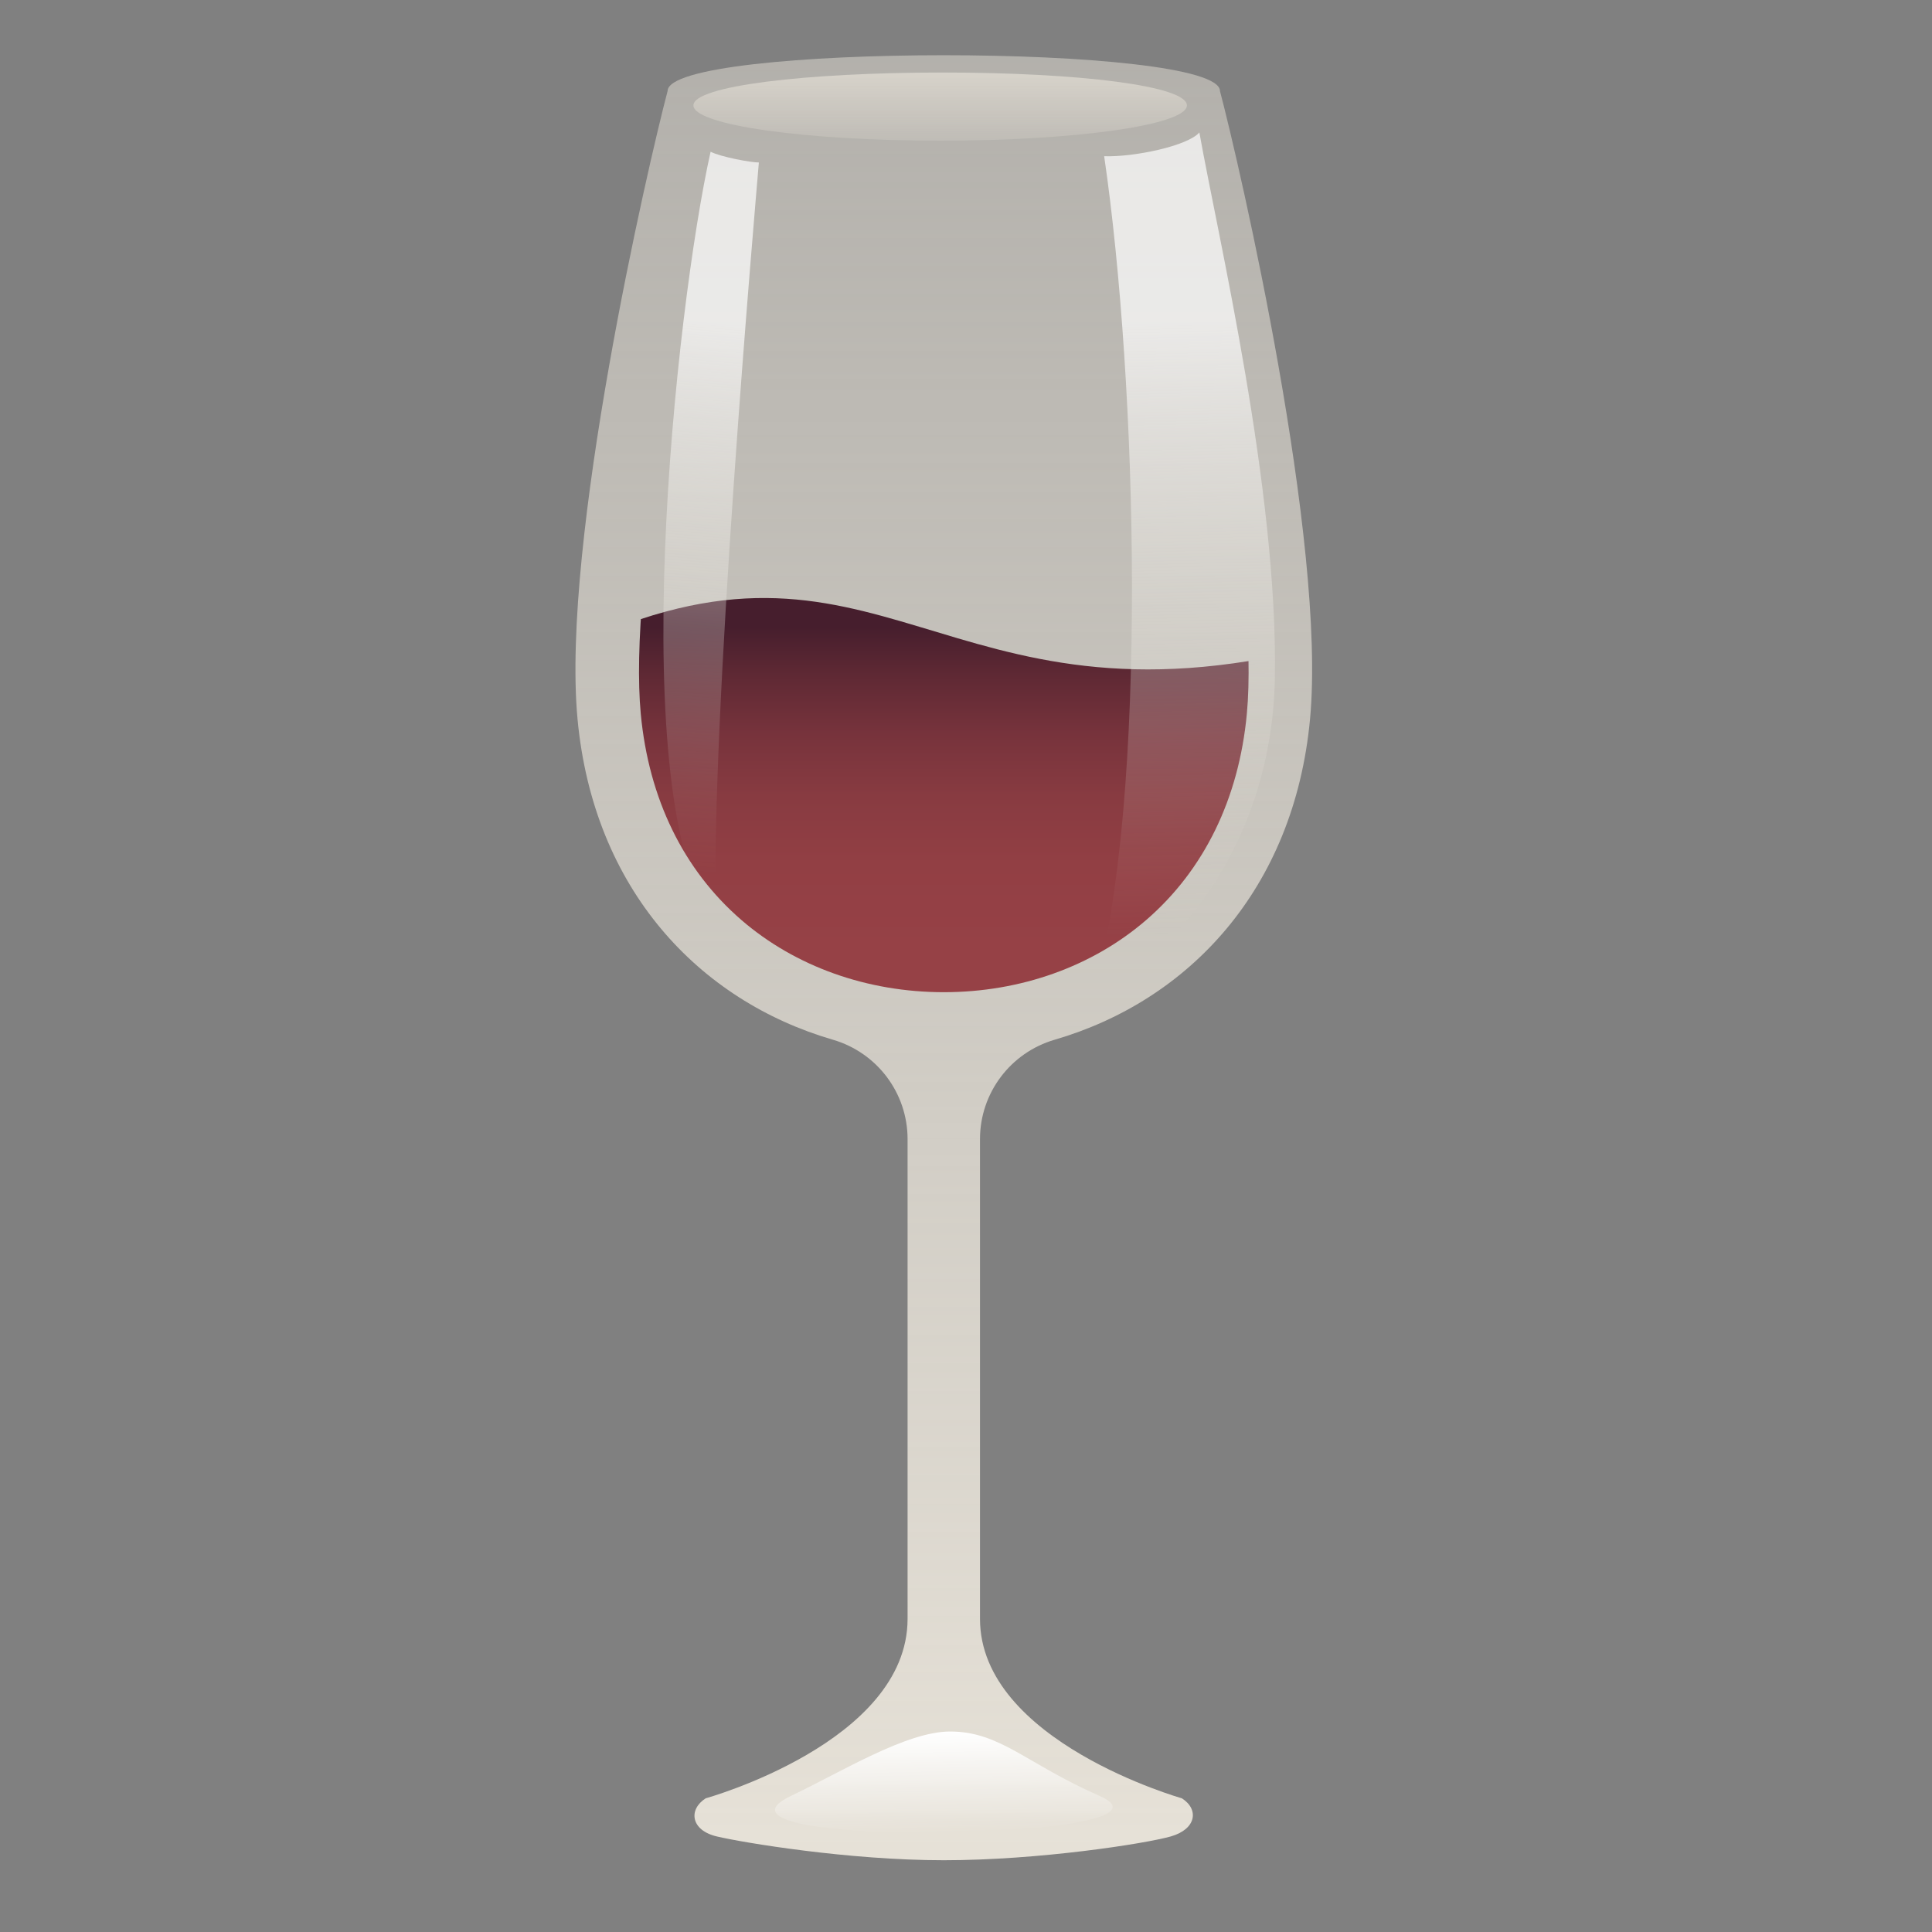
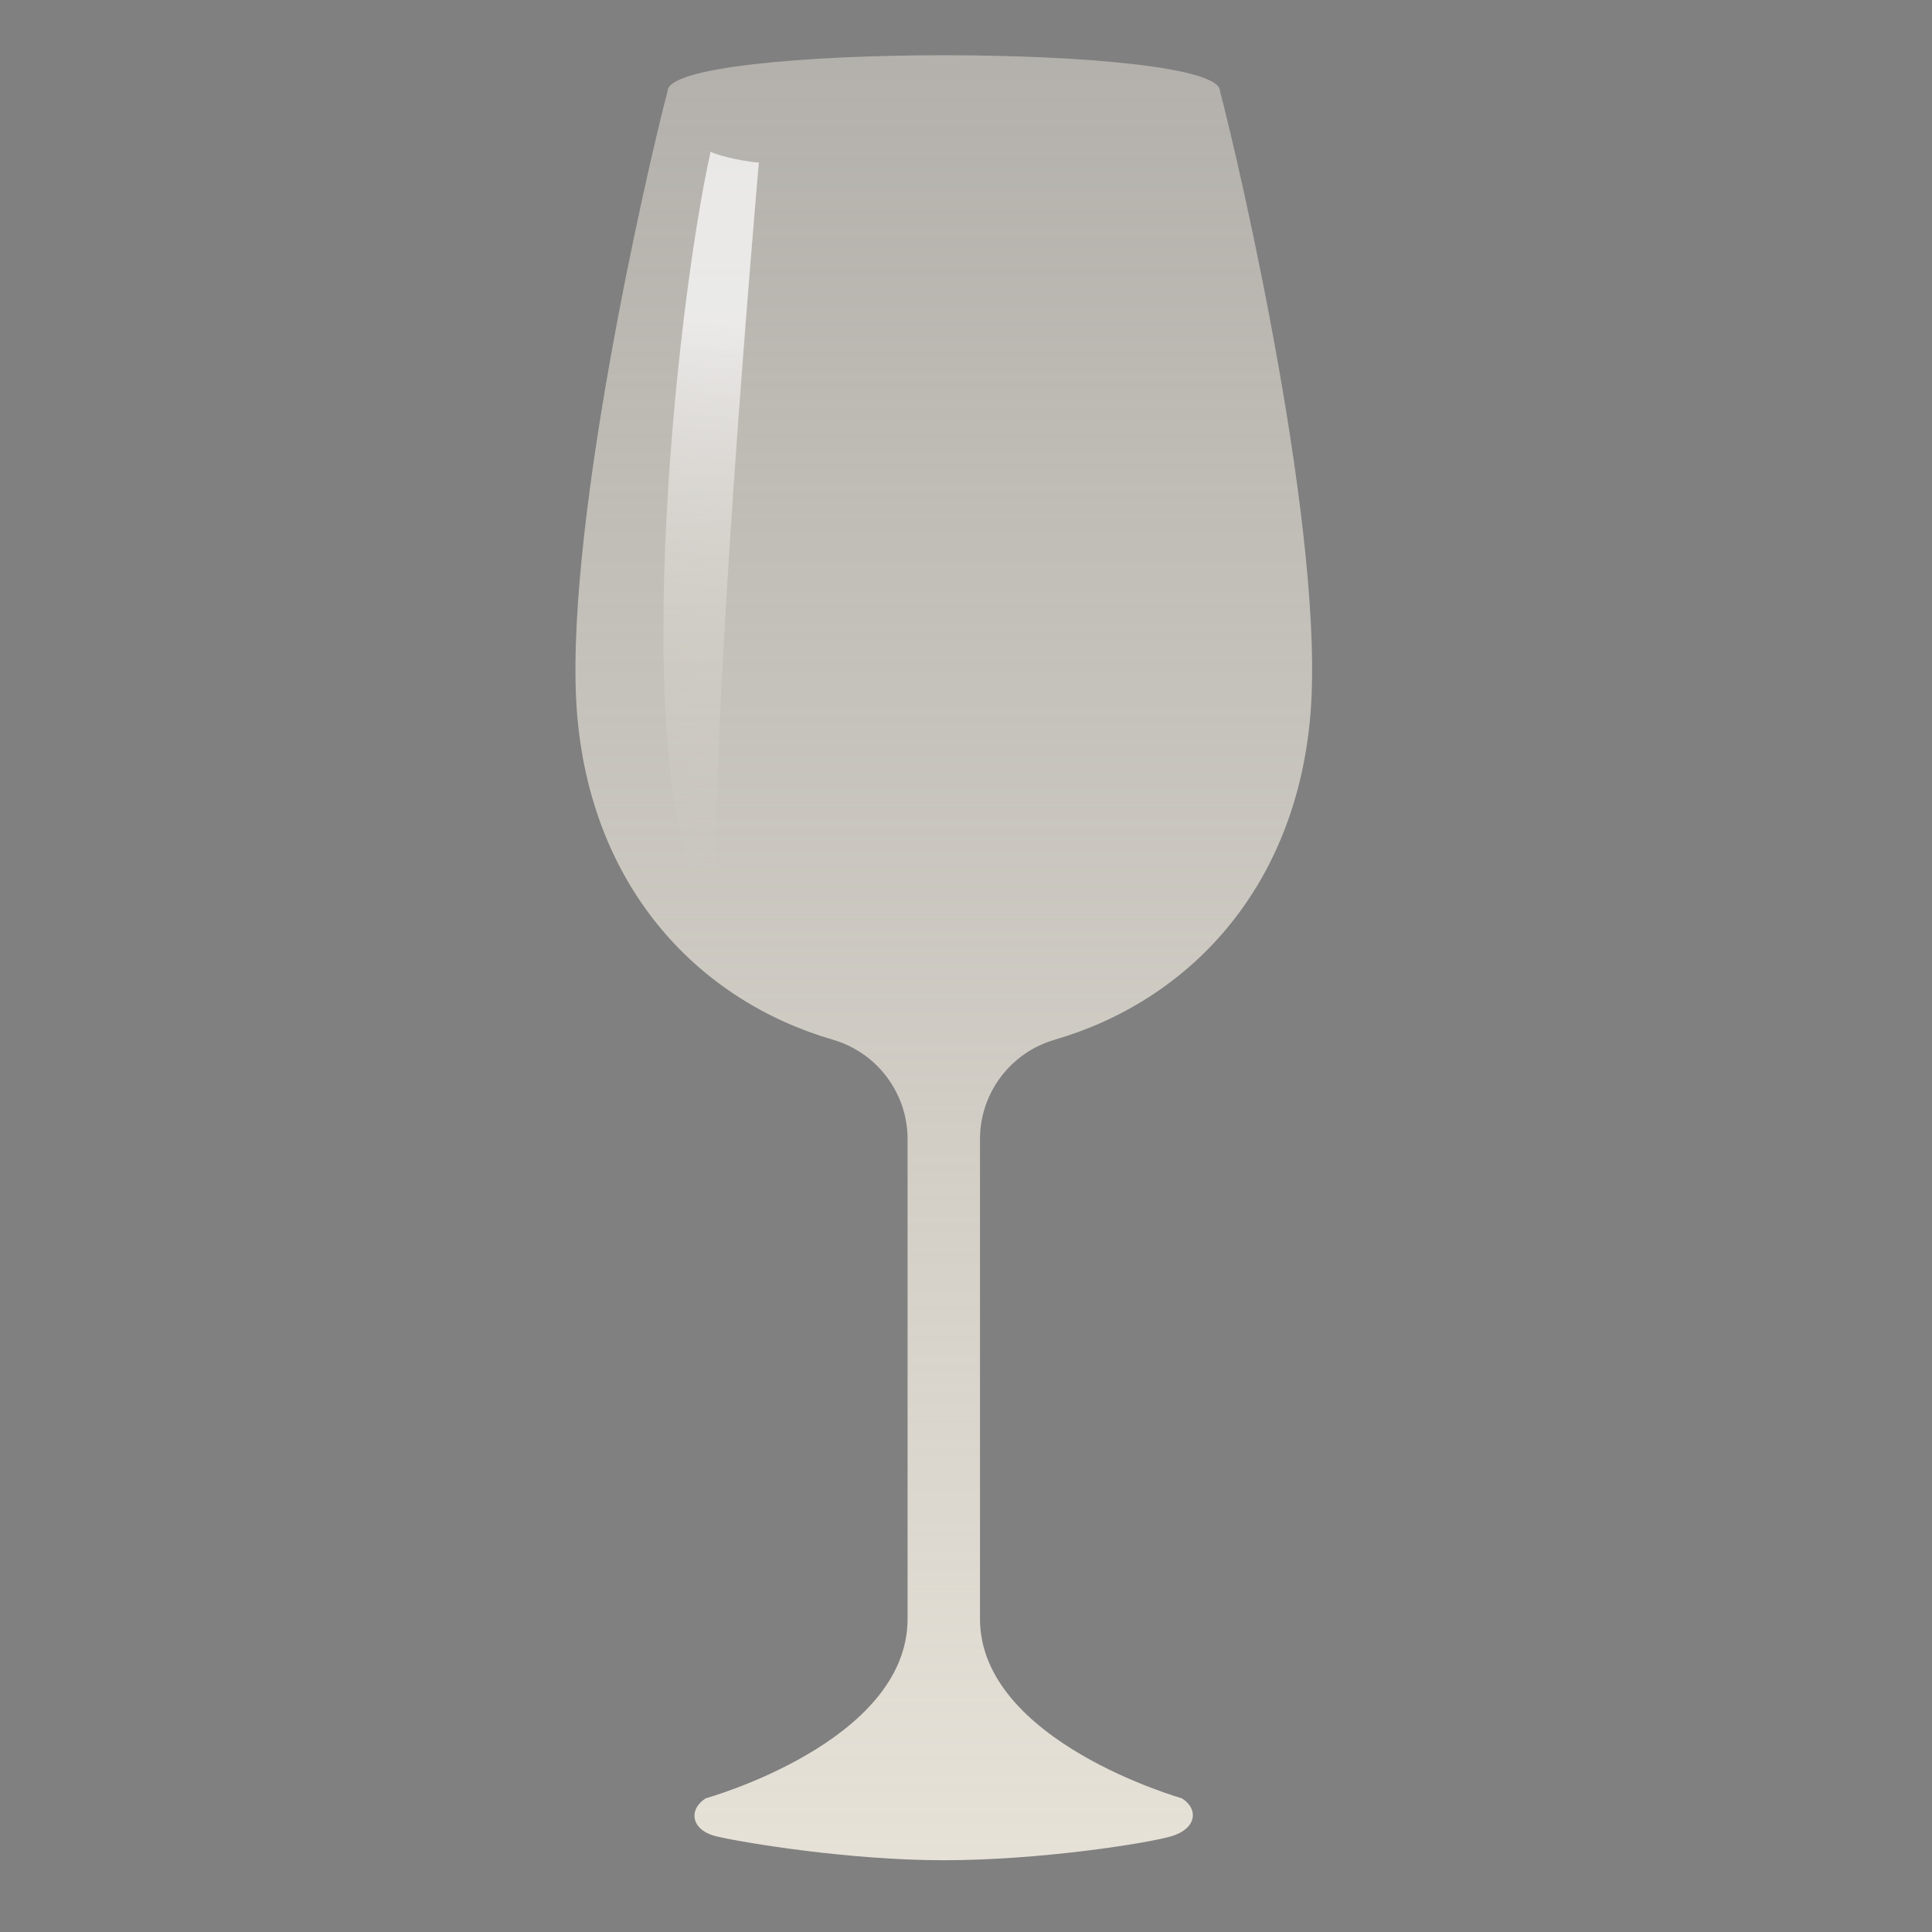
<svg xmlns="http://www.w3.org/2000/svg" xmlns:xlink="http://www.w3.org/1999/xlink" id="_レイヤー_1" viewBox="0 0 700 700">
  <rect x="0" y="0" width="700" height="700" fill="#808080" stroke="none" />
  <defs>
    <style>.cls-1{fill:none;}.cls-2{fill:url(#_名称未設定グラデーション_1035);}.cls-3{fill:url(#_名称未設定グラデーション_1026);}.cls-4{fill:url(#_名称未設定グラデーション_1017);}.cls-5{fill:url(#_名称未設定グラデーション_1035-2);}.cls-6{fill:url(#_名称未設定グラデーション_864);}.cls-7{clip-path:url(#clippath);}.cls-8{fill:url(#_名称未設定グラデーション_26);}</style>
    <linearGradient id="_名称未設定グラデーション_1017" x1="341.96" y1="20" x2="341.96" y2="669.66" gradientUnits="userSpaceOnUse">
      <stop offset="0" stop-color="#e6e1d7" stop-opacity=".5" />
      <stop offset="1" stop-color="#e6e1d7" />
    </linearGradient>
    <clipPath id="clippath">
-       <path class="cls-1" d="M341.96,359.49c-27.77,0-53.81-9.29-73.33-26.15-20.98-18.13-33.59-43.97-36.47-74.73-2.19-23.45,1.33-62.41,10.18-112.68,5.76-32.67,12.81-64.4,17.09-81.84h165.06c4.28,17.44,11.34,49.16,17.09,81.84,8.85,50.27,12.38,89.23,10.18,112.68-2.88,30.76-15.49,56.6-36.47,74.73-19.52,16.86-45.56,26.15-73.33,26.15Z" />
-     </clipPath>
+       </clipPath>
    <linearGradient id="_名称未設定グラデーション_864" x1="341.96" y1="215.67" x2="341.96" y2="377.57" gradientUnits="userSpaceOnUse">
      <stop offset=".07" stop-color="#461e2d" />
      <stop offset=".18" stop-color="#5f2934" />
      <stop offset=".31" stop-color="#77333c" />
      <stop offset=".45" stop-color="#883b41" />
      <stop offset=".6" stop-color="#923f44" />
      <stop offset=".79" stop-color="#964146" />
    </linearGradient>
    <linearGradient id="_名称未設定グラデーション_1026" x1="340.65" y1="26.57" x2="340.65" y2="51.35" gradientUnits="userSpaceOnUse">
      <stop offset="0" stop-color="#e6e1d7" stop-opacity=".7" />
      <stop offset="1" stop-color="#e6e1d7" stop-opacity=".2" />
    </linearGradient>
    <linearGradient id="_名称未設定グラデーション_1035" x1="423.2" y1="54.54" x2="430.13" y2="338.8" gradientUnits="userSpaceOnUse">
      <stop offset=".22" stop-color="#fff" stop-opacity=".7" />
      <stop offset=".36" stop-color="#f9f8f6" stop-opacity=".56" />
      <stop offset=".67" stop-color="#efece5" stop-opacity=".26" />
      <stop offset=".89" stop-color="#e8e4db" stop-opacity=".07" />
      <stop offset="1" stop-color="#e6e1d7" stop-opacity="0" />
    </linearGradient>
    <linearGradient id="_名称未設定グラデーション_1035-2" x1="132.28" y1="45.73" x2="138.5" y2="300.96" gradientTransform="translate(401.26 23.32) rotate(-176.71) scale(1 -1)" xlink:href="#_名称未設定グラデーション_1035" />
    <linearGradient id="_名称未設定グラデーション_26" x1="341.29" y1="627.42" x2="342.18" y2="664.04" gradientUnits="userSpaceOnUse">
      <stop offset="0" stop-color="#fff" />
      <stop offset="1" stop-color="#fff" stop-opacity="0" />
    </linearGradient>
  </defs>
  <path class="cls-4" d="M442.03,32.99c0-17.31-200.15-17.31-200.15,0-7.14,26.99-38.62,163.44-32.63,227.54,5.77,61.7,43.96,102.03,92.52,116.18,16.02,4.67,27.06,19.32,27.06,36.01v173.82c0,44.73-73.14,65.02-73.14,65.02-6.33,4.02-5.49,11.58,4.02,13.82,9.52,2.25,47.75,8.62,82.24,8.62s73.01-6,82.24-8.62c9.23-2.62,10.35-9.8,4.02-13.82,0,0-73.14-20.66-73.14-65.02v-173.82c0-16.69,11.04-31.34,27.06-36.01,48.56-14.15,86.74-54.48,92.52-116.18,6-64.1-25.49-200.55-32.63-227.54Z" />
  <g class="cls-7">
    <path class="cls-6" d="M476.78,387.27H207.13v-152.78c112.47-53.52,133.81,33.88,269.65,0v152.78Z" />
  </g>
-   <path class="cls-3" d="M251.24,38.18c0-7.07,40.93-11.9,90.3-11.9s88.5,4.83,88.5,11.9-40.03,12.8-89.4,12.8-89.4-5.73-89.4-12.8Z" />
-   <path class="cls-2" d="M434.55,47.98s0,0,0,0c6.75,37.86,28.49,129.33,27.36,197.55-1.07,64.91-42.36,106.09-65.6,113.96,19.87-70.47,15.74-221.17,3.75-302.89,10.87.37,30.36-3.75,34.49-8.62Z" />
  <path class="cls-5" d="M259.4,334.85c-34.01-43.73-14.58-223.51-1.94-279.87,3.89,1.94,14.58,3.89,17.49,3.89-1.36,16.28-17.81,203.97-15.55,275.98Z" />
-   <path class="cls-8" d="M286.61,650.68c18.49-8.8,41.79-23.32,57.65-23.32,18.15,0,27.55,11.66,54.1,23.32,36.77,16.15-152.57,19.44-111.75,0Z" />
</svg>